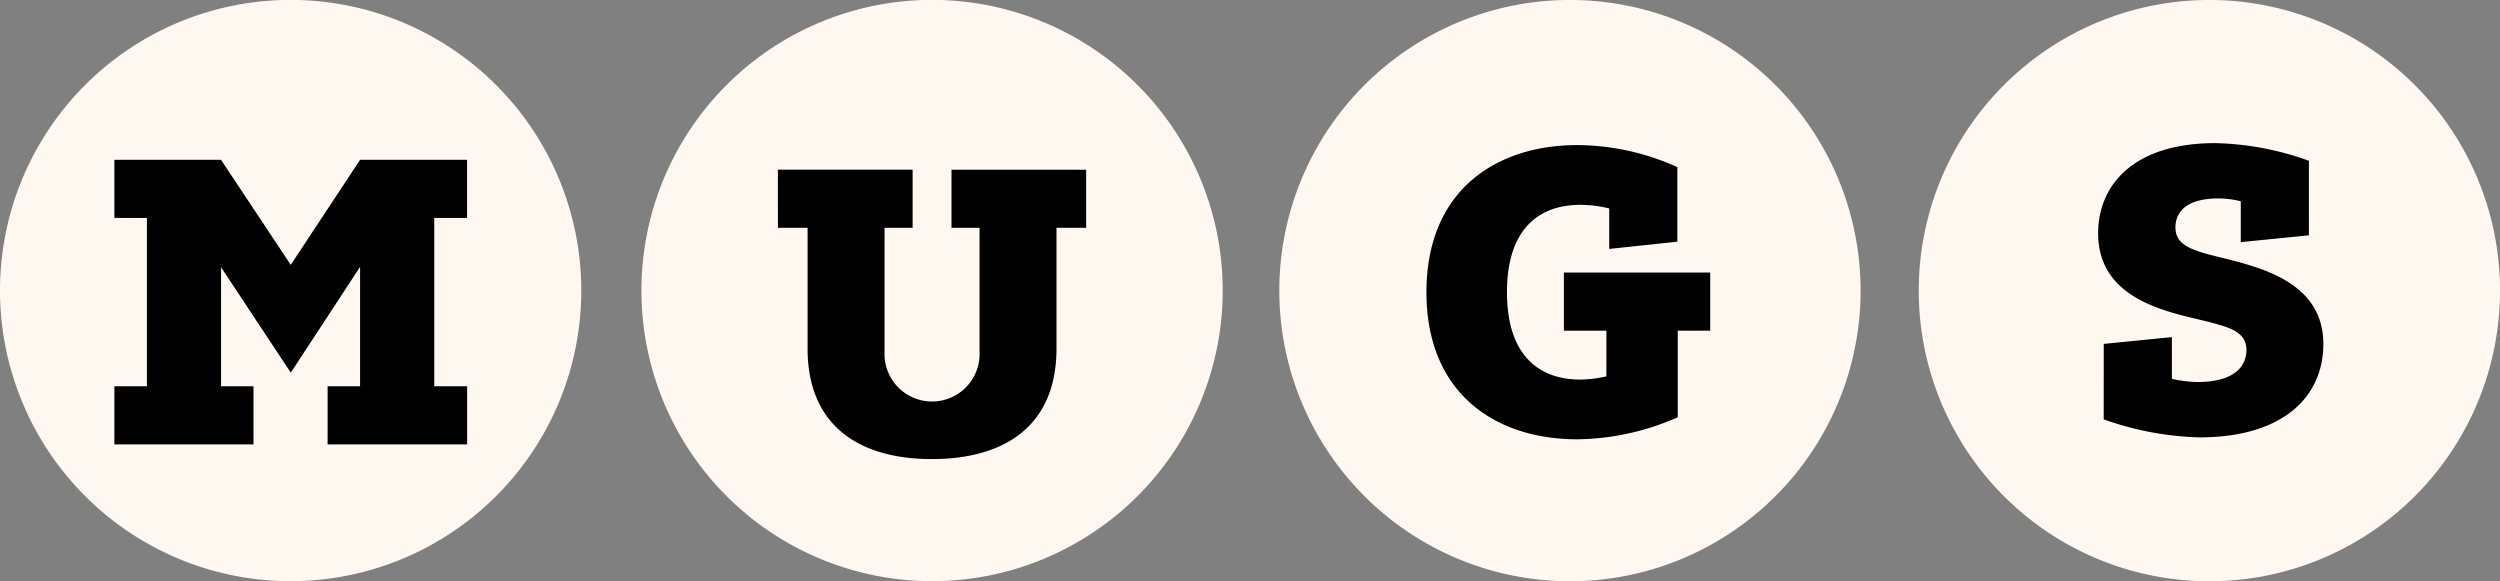
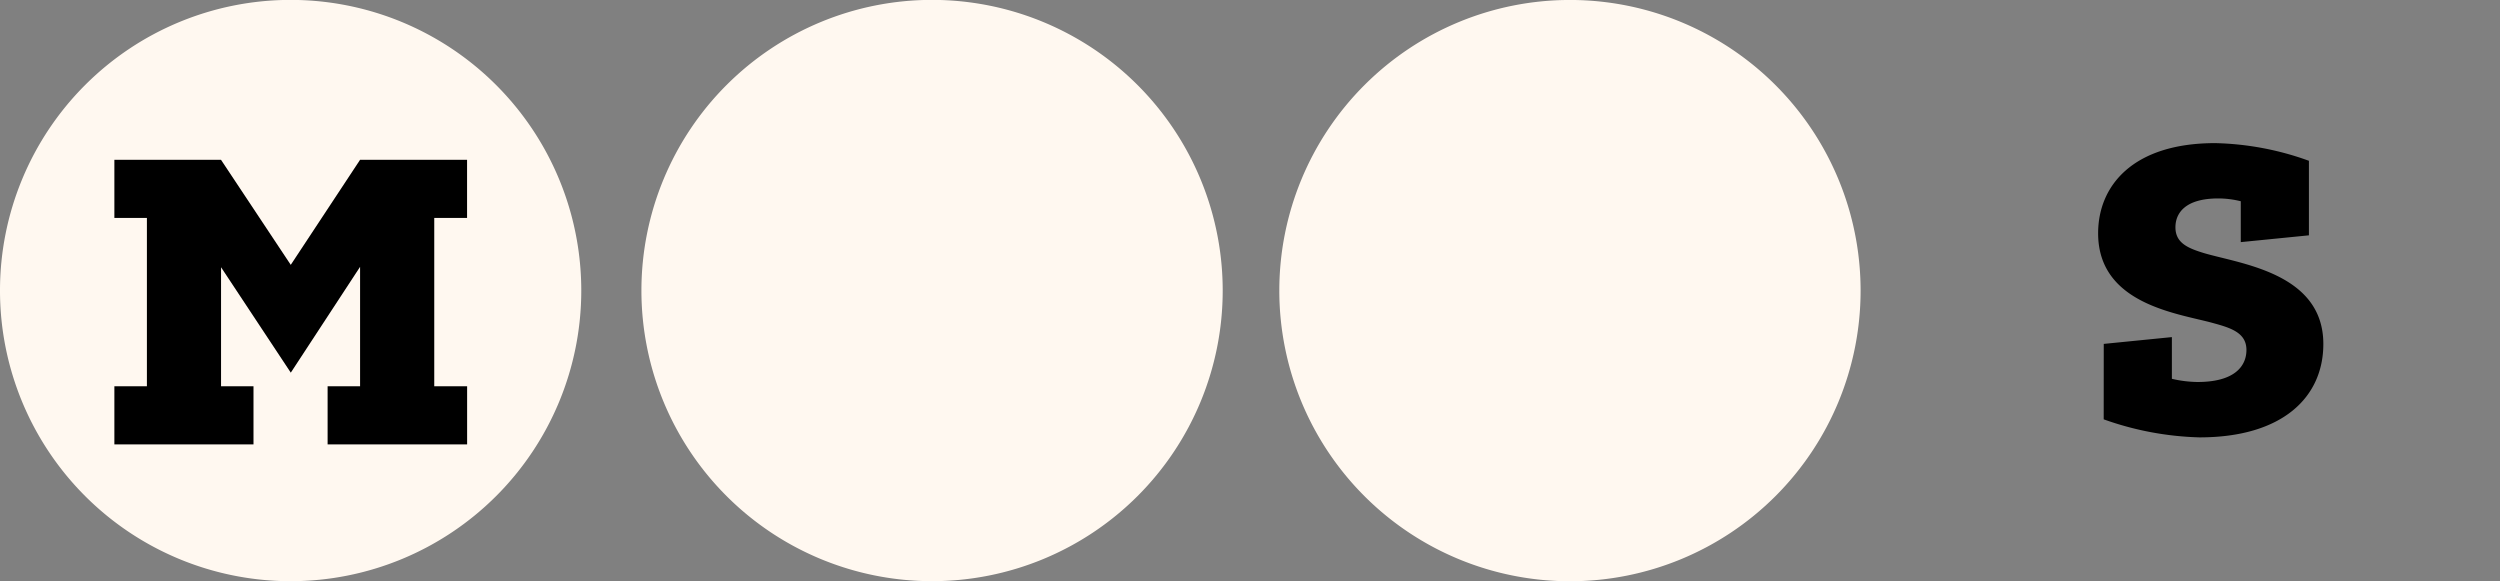
<svg xmlns="http://www.w3.org/2000/svg" width="184" height="42.791" viewBox="0 0 184 42.791">
  <rect x="0" y="0" width="184" height="42.791" fill="#808080" stroke="none" />
  <g transform="translate(-34.098 -225.507)">
    <g transform="translate(34.098 225.507)">
      <path d="M76.88,246.9a21.391,21.391,0,1,1-21.391-21.4A21.391,21.391,0,0,1,76.88,246.9Z" transform="translate(-34.098 -225.507)" fill="#fff8f0" fill-rule="evenodd" />
      <g transform="translate(8.418 11.762)">
        <path d="M56.906,274.033H59.3v-12.39H56.906v-4.278h7.849l5.133,7.73,5.1-7.73h7.876v4.278H80.449v12.39h2.419v4.277H72.6v-4.277h2.39v-8.792l-5.1,7.789-5.133-7.759v8.762h2.388v4.277H56.906Z" transform="translate(-56.906 -257.364)" />
      </g>
    </g>
    <g transform="translate(81.307 225.507)">
      <path d="M204.854,246.9a21.391,21.391,0,1,1-21.391-21.4A21.394,21.394,0,0,1,204.854,246.9Z" transform="translate(-162.072 -225.508)" fill="#fff8f0" fill-rule="evenodd" />
      <g transform="translate(10.043 12.49)">
-         <path d="M189.283,259.336H199.2v4.278h-2.066v9.115a3.5,3.5,0,1,0,6.992,0v-9.115h-2.065v-4.278h9.911v4.278h-2.183v8.88c0,5.929-4.1,8.141-9.174,8.141-5.044,0-9.146-2.213-9.146-8.141v-8.88h-2.182Z" transform="translate(-189.283 -259.336)" />
-       </g>
+         </g>
    </g>
    <g transform="translate(128.256 225.507)">
      <path d="M332.127,246.906a21.391,21.391,0,1,1-21.391-21.4A21.39,21.39,0,0,1,332.127,246.906Z" transform="translate(-289.345 -225.508)" fill="#fff8f0" fill-rule="evenodd" />
      <g transform="translate(10.828 10.679)">
-         <path d="M329.775,254.43a18.024,18.024,0,0,1,7.376,1.622v5.488l-5.015.531v-2.98a9.221,9.221,0,0,0-2.125-.265c-2.95,0-5.4,1.681-5.4,6.43s2.448,6.432,5.4,6.432a8.973,8.973,0,0,0,1.917-.237v-3.363H328.8v-4.276H339.57v4.276h-2.39v6.374a18.792,18.792,0,0,1-7.405,1.622c-5.9,0-11.091-3.276-11.091-10.828S323.877,254.43,329.775,254.43Z" transform="translate(-318.684 -254.43)" />
-       </g>
+         </g>
    </g>
    <g transform="translate(175.316 225.507)">
-       <path d="M459.7,246.9a21.391,21.391,0,1,1-21.391-21.393A21.394,21.394,0,0,1,459.7,246.9Z" transform="translate(-416.916 -225.508)" fill="#fff8f0" fill-rule="evenodd" />
      <g transform="translate(13.201 10.531)">
        <path d="M453.1,268.81l5.014-.5v3.069a8.693,8.693,0,0,0,1.888.235c2.743,0,3.6-1.178,3.6-2.359,0-1.267-1.152-1.622-2.449-1.977-2.537-.708-8.467-1.357-8.467-6.608,0-3.51,2.566-6.637,8.614-6.637a21.525,21.525,0,0,1,6.9,1.3v5.486l-5.015.5v-3.008a6.867,6.867,0,0,0-1.652-.207c-2.45,0-3.157,1.091-3.157,2.124,0,1.151.915,1.533,2.064,1.888,2.655.8,8.822,1.446,8.822,6.7,0,3.924-3.008,6.874-9.116,6.874a22.631,22.631,0,0,1-7.05-1.328Z" transform="translate(-452.683 -254.03)" />
      </g>
    </g>
  </g>
</svg>